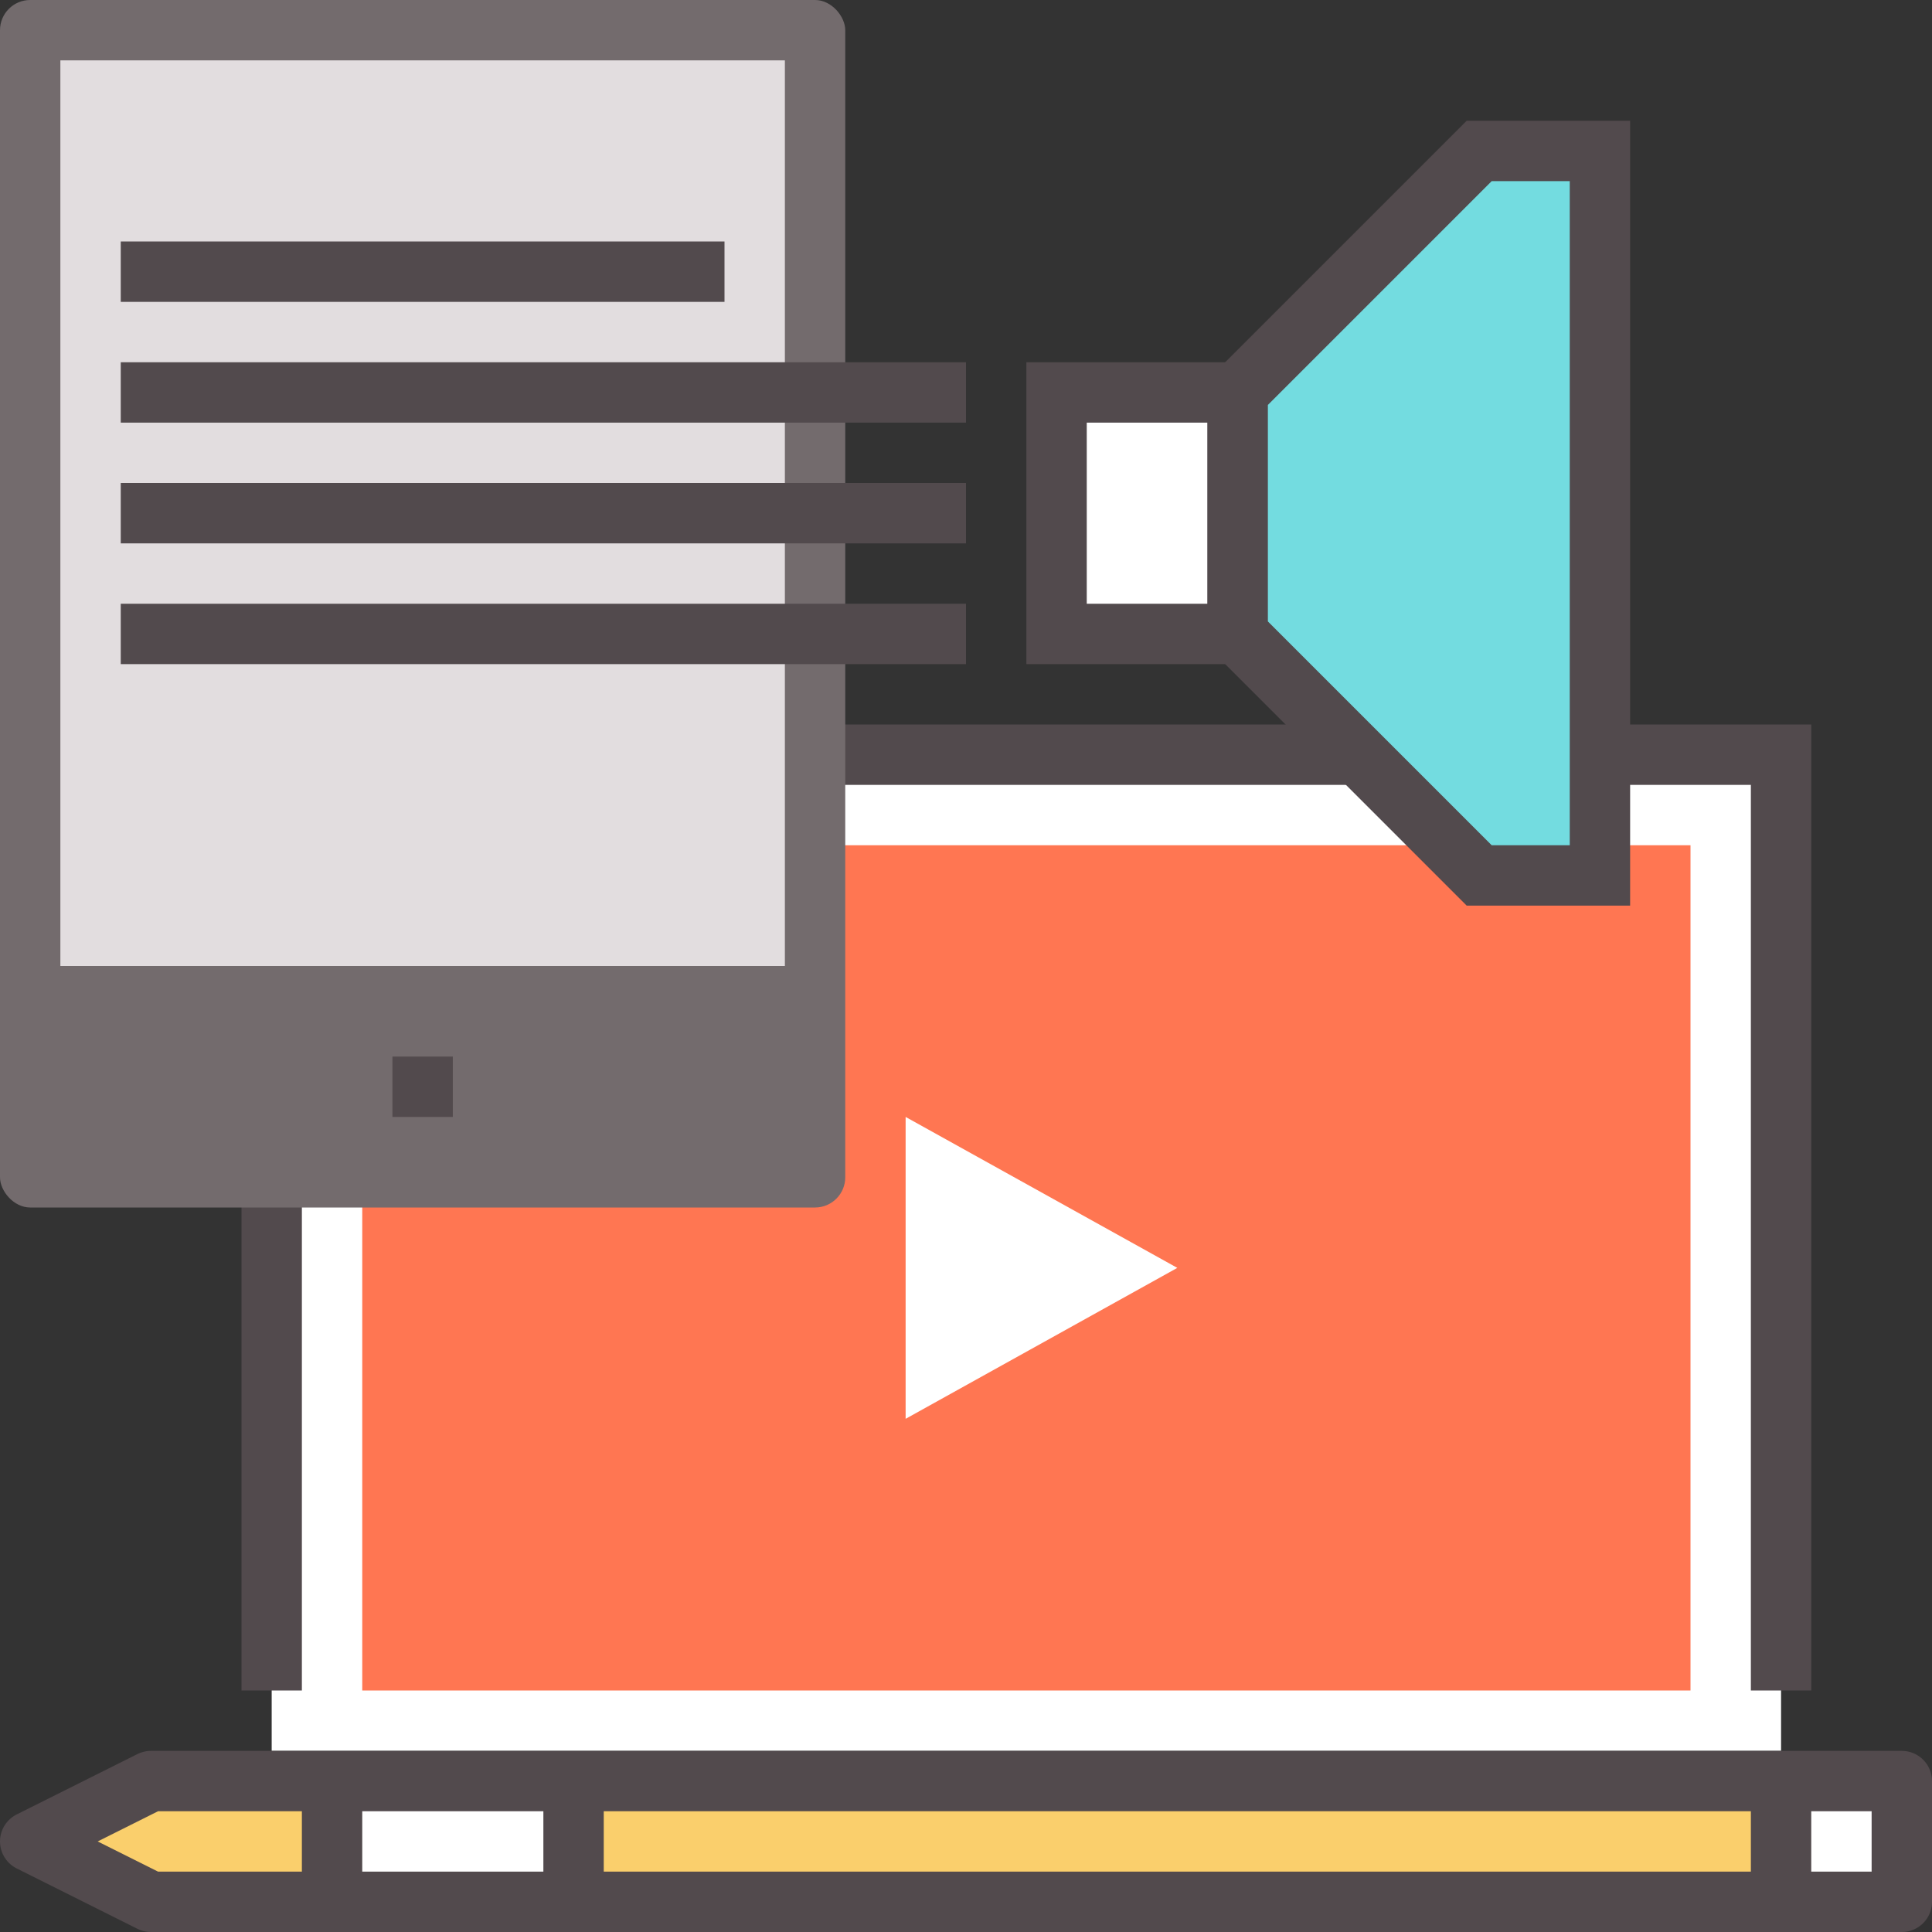
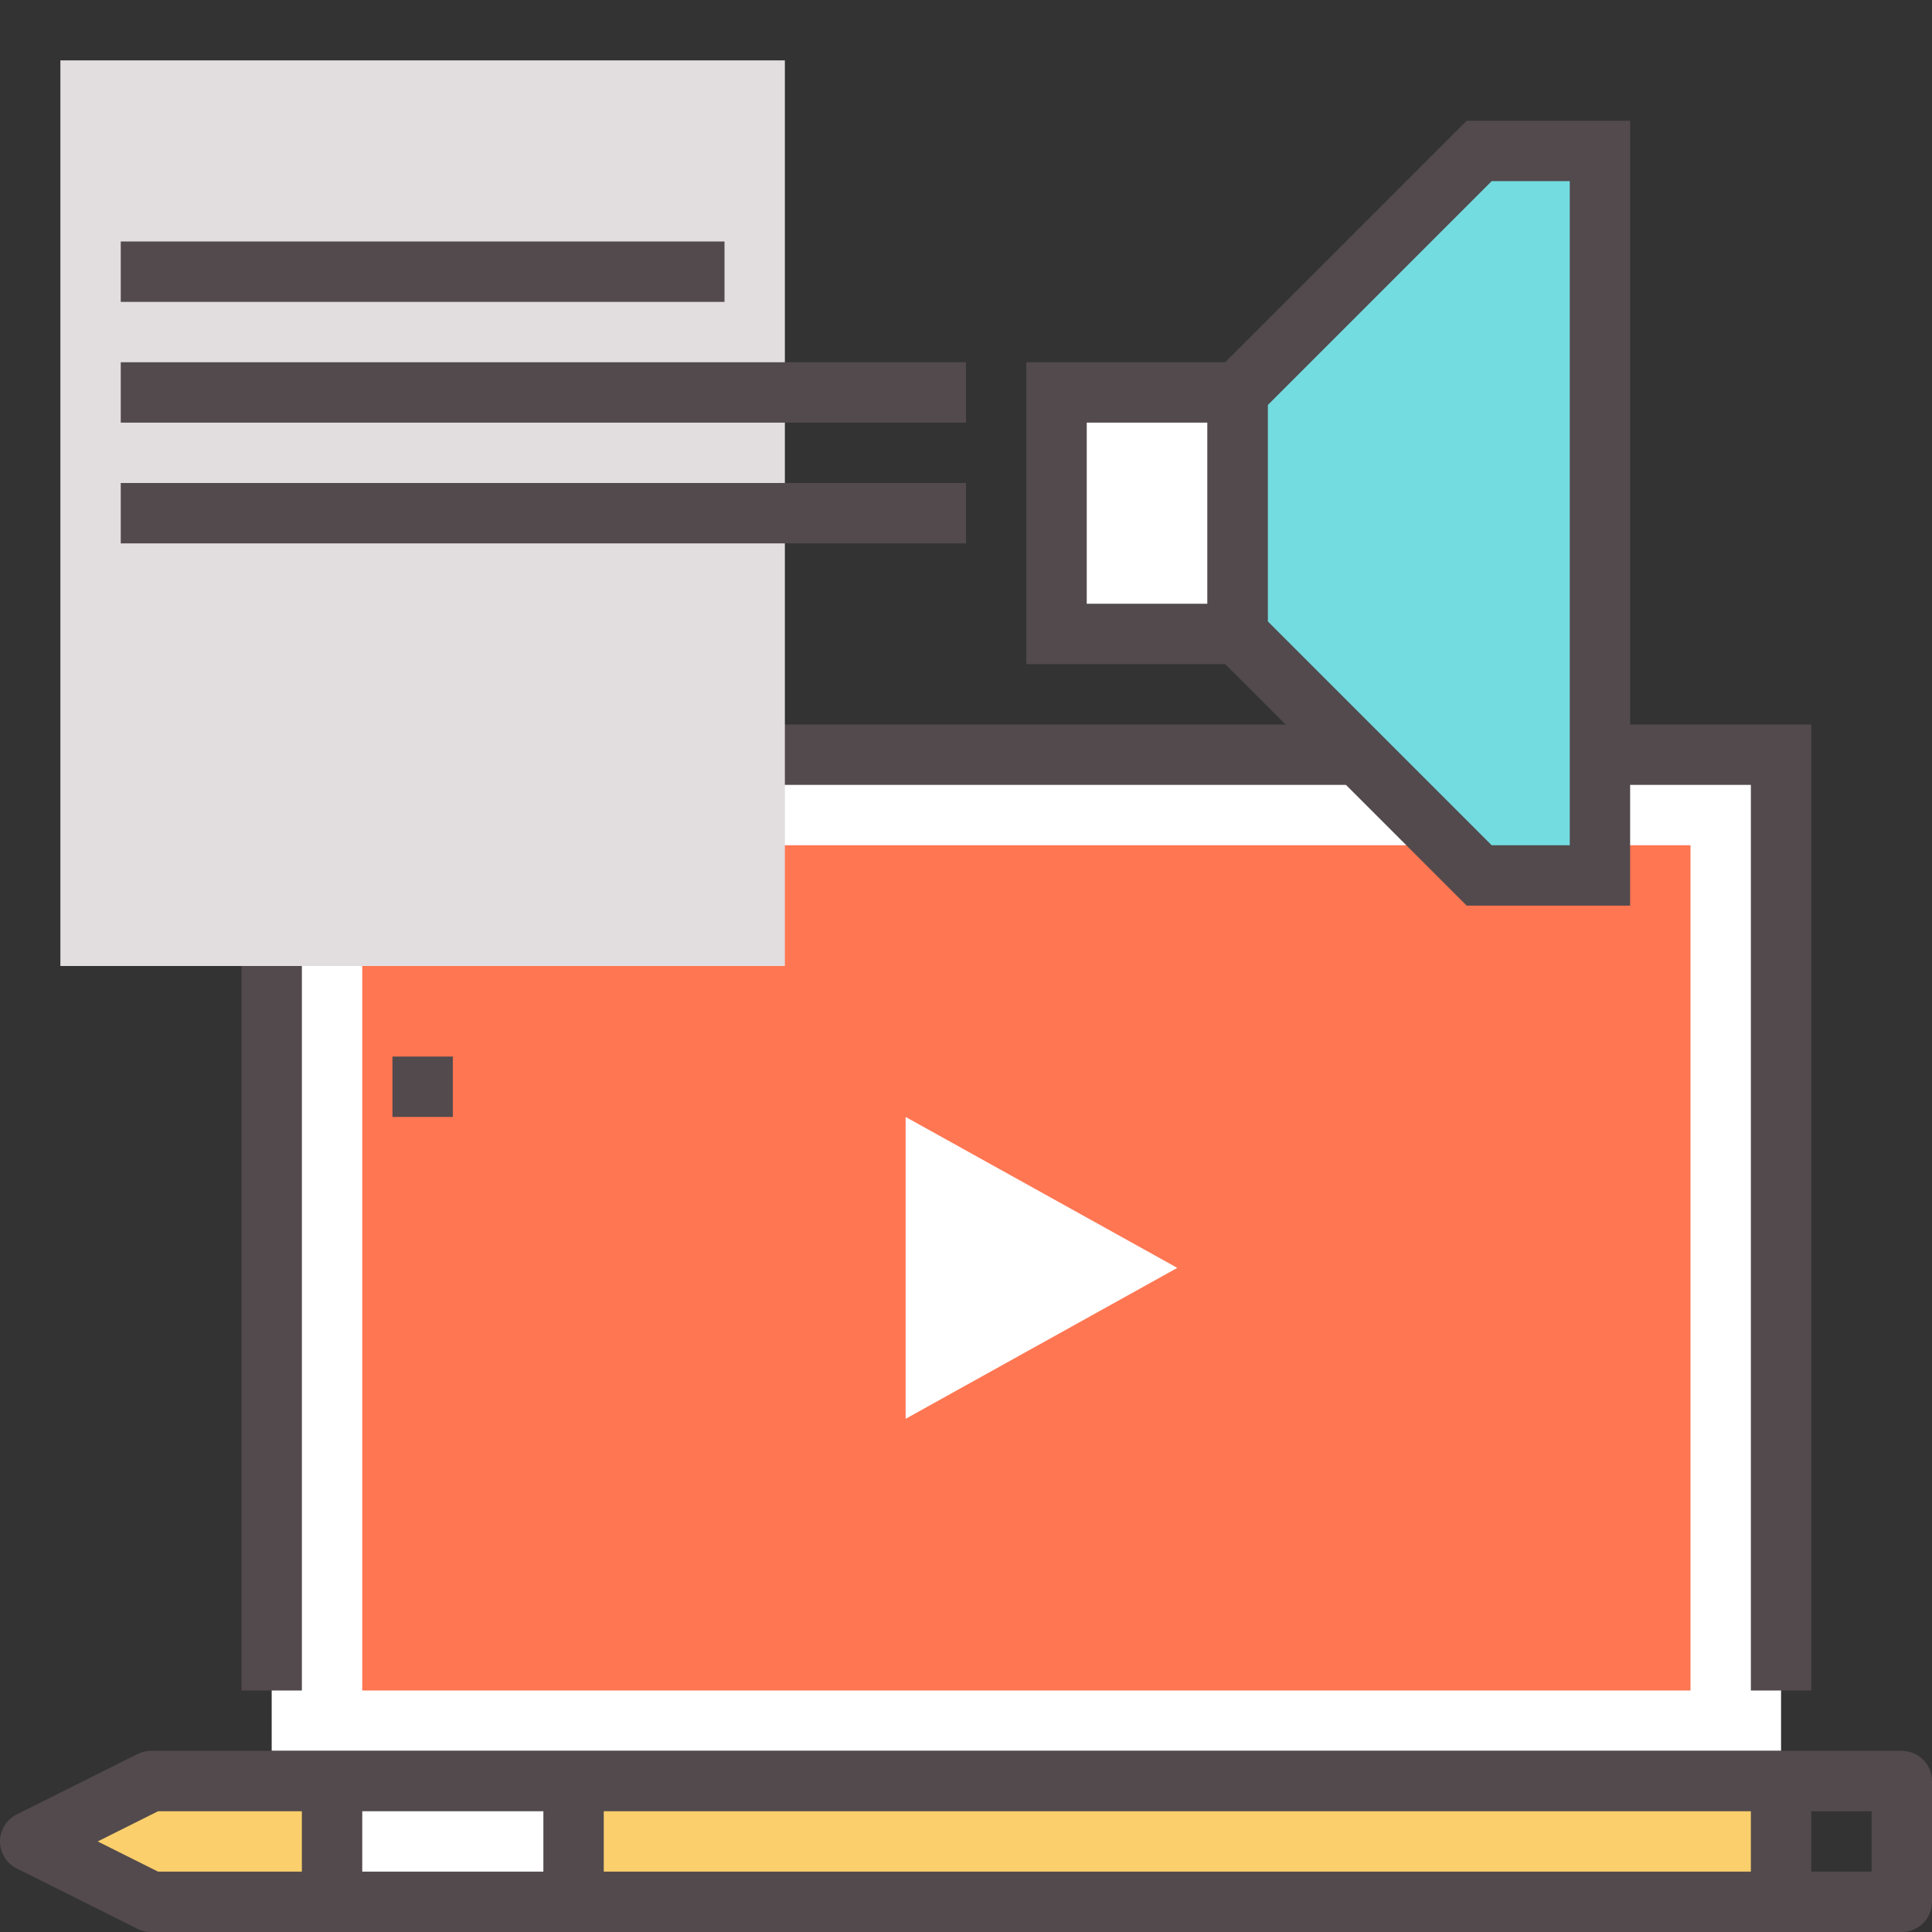
<svg xmlns="http://www.w3.org/2000/svg" id="_072-media-content" data-name="072-media-content" width="64" height="64" viewBox="0 0 64 64">
  <rect x="0" y="0" width="64" height="64" fill="#333333" stroke="none" />
  <rect id="Rechteck_187" data-name="Rechteck 187" width="50" height="33" transform="translate(9 25)" fill="#fff" />
  <path id="Pfad_13625" data-name="Pfad 13625" d="M9,56V25H59V56" fill="none" stroke="#524a4d" stroke-miterlimit="10" stroke-width="2" />
-   <rect id="Rechteck_188" data-name="Rechteck 188" width="4" height="4" transform="translate(59 59)" fill="#fff" />
  <path id="Pfad_13626" data-name="Pfad 13626" d="M59,59v4H5L1,61l4-2Z" fill="#facf6c" />
  <rect id="Rechteck_189" data-name="Rechteck 189" width="8" height="4" transform="translate(11 59)" fill="#fff" />
  <path id="Pfad_13627" data-name="Pfad 13627" d="M63,59v4H5L1,61l4-2Z" fill="none" stroke="#524a4d" stroke-linejoin="round" stroke-width="2" />
  <line id="Linie_149" data-name="Linie 149" y2="4" transform="translate(11 59)" fill="none" stroke="#524a4d" stroke-miterlimit="10" stroke-width="2" />
  <line id="Linie_150" data-name="Linie 150" y2="4" transform="translate(19 59)" fill="none" stroke="#524a4d" stroke-miterlimit="10" stroke-width="2" />
  <line id="Linie_151" data-name="Linie 151" y2="4" transform="translate(59 59)" fill="none" stroke="#524a4d" stroke-miterlimit="10" stroke-width="2" />
  <rect id="Rechteck_190" data-name="Rechteck 190" width="44" height="28" transform="translate(12 28)" fill="#ff7652" />
-   <rect id="Rechteck_191" data-name="Rechteck 191" width="28" height="40" rx="1" fill="#736b6d" />
  <rect id="Rechteck_192" data-name="Rechteck 192" width="24" height="30" transform="translate(2 2)" fill="#e2dddf" />
  <rect id="Rechteck_193" data-name="Rechteck 193" width="6" height="8" transform="translate(35 13)" fill="#fff" />
  <rect id="Rechteck_194" data-name="Rechteck 194" width="6" height="8" transform="translate(35 13)" fill="none" stroke="#524a4d" stroke-miterlimit="10" stroke-width="2" />
  <path id="Pfad_13628" data-name="Pfad 13628" d="M49,29l-8-8V13l8-8h4V29Z" fill="#73dce0" />
  <path id="Pfad_13629" data-name="Pfad 13629" d="M49,29l-8-8V13l8-8h4V29Z" fill="none" stroke="#524a4d" stroke-miterlimit="10" stroke-width="2" />
-   <line id="Linie_152" data-name="Linie 152" x1="28" transform="translate(4 21)" fill="none" stroke="#524a4d" stroke-miterlimit="10" stroke-width="2" />
  <line id="Linie_153" data-name="Linie 153" x1="28" transform="translate(4 17)" fill="none" stroke="#524a4d" stroke-miterlimit="10" stroke-width="2" />
  <line id="Linie_154" data-name="Linie 154" x1="28" transform="translate(4 13)" fill="none" stroke="#524a4d" stroke-miterlimit="10" stroke-width="2" />
  <line id="Linie_155" data-name="Linie 155" x1="2" transform="translate(13 36)" fill="none" stroke="#524a4d" stroke-miterlimit="10" stroke-width="2" />
  <path id="Pfad_13630" data-name="Pfad 13630" d="M30,47V37l9,5Z" fill="#fff" />
  <line id="Linie_156" data-name="Linie 156" x2="20" transform="translate(4 9)" fill="none" stroke="#524a4d" stroke-miterlimit="10" stroke-width="2" />
</svg>